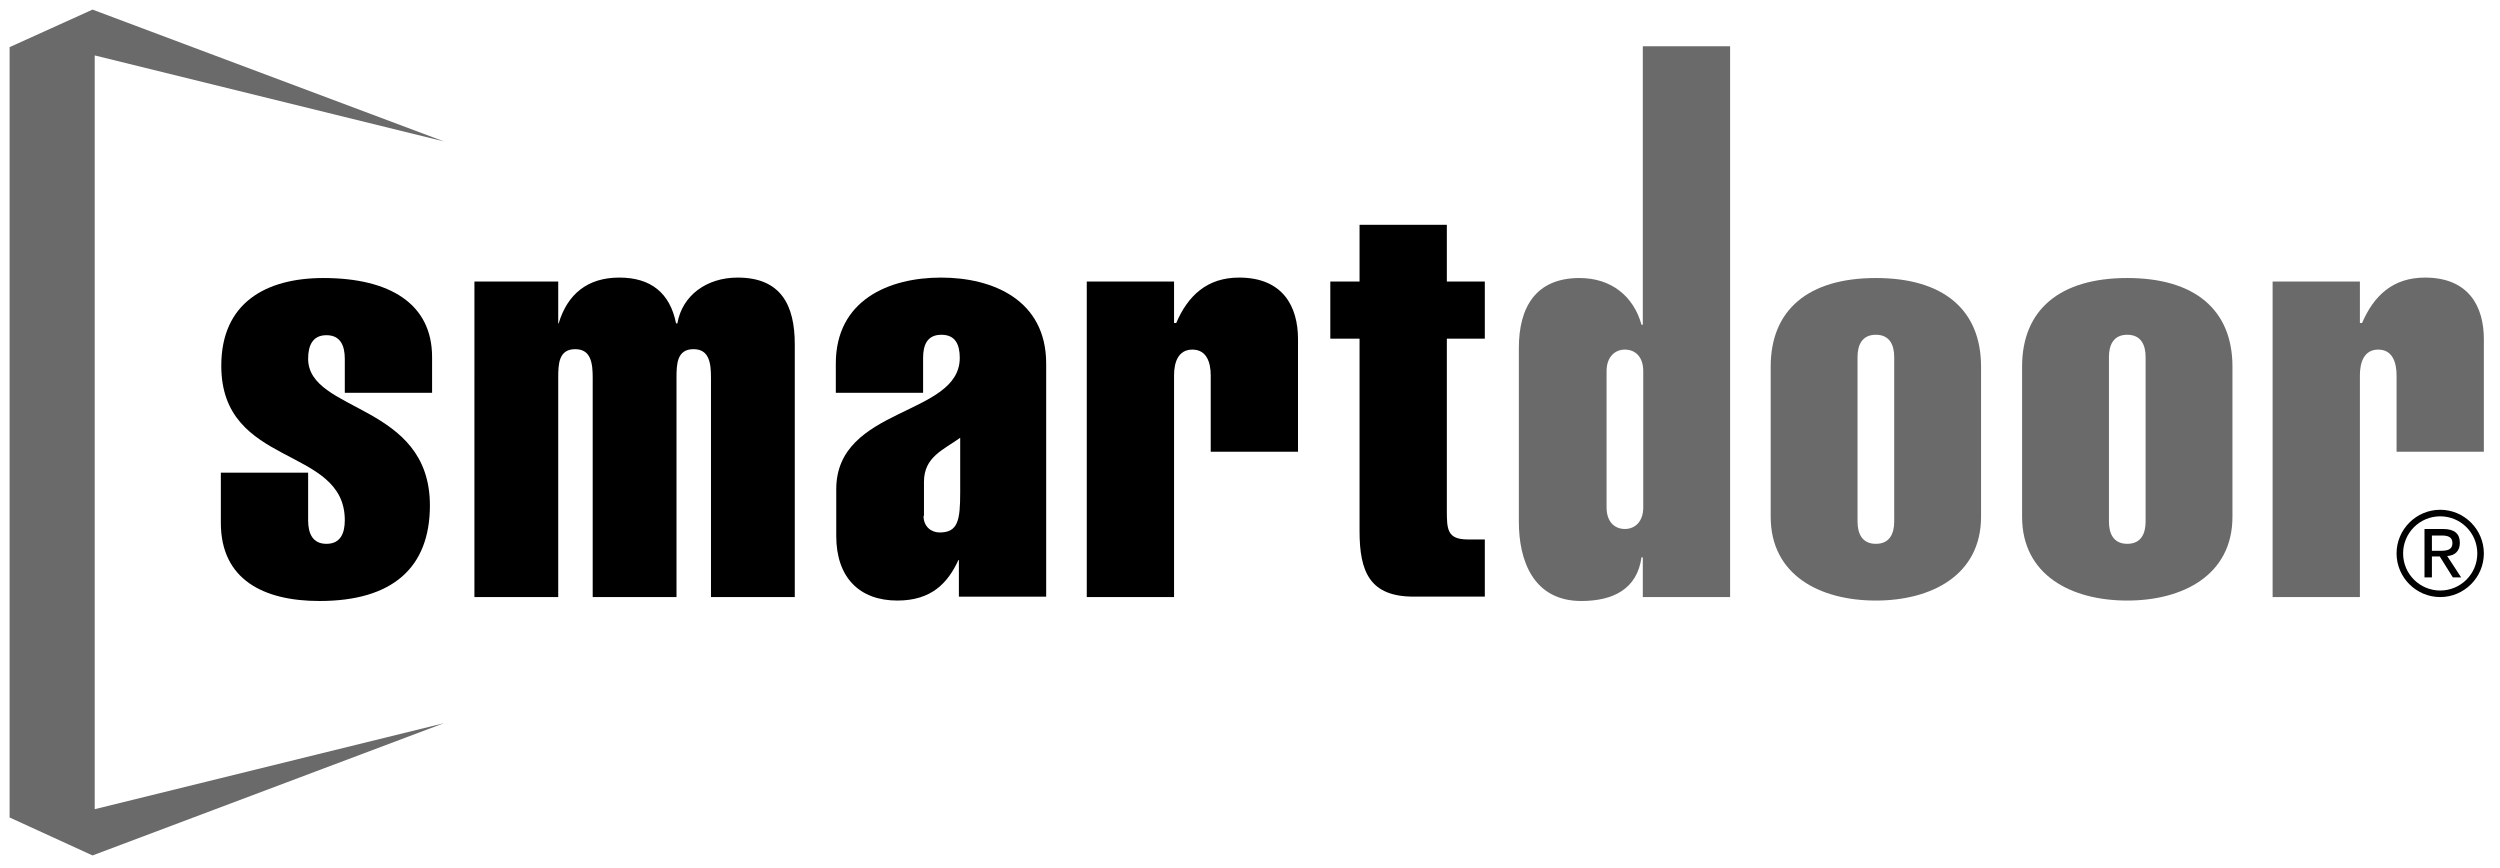
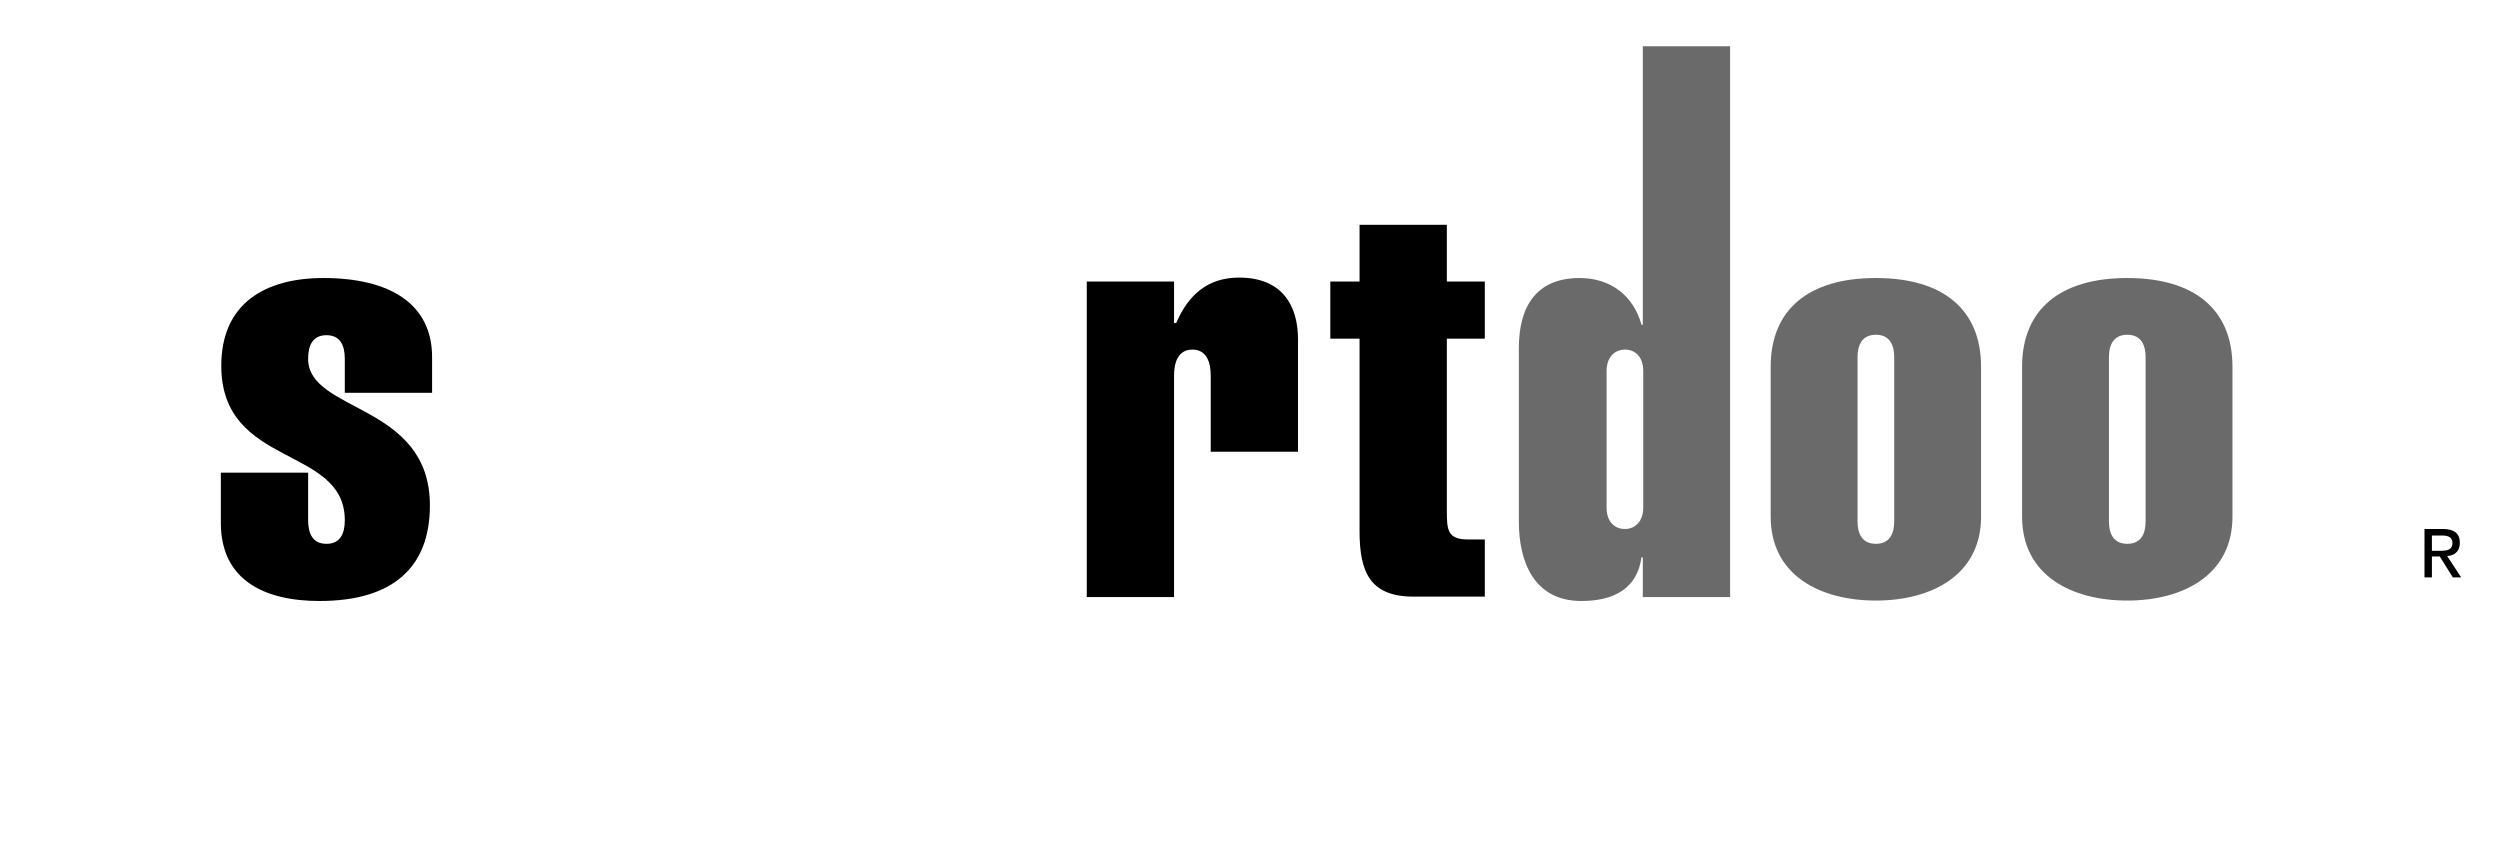
<svg xmlns="http://www.w3.org/2000/svg" version="1.1" id="grund" x="0px" y="0px" viewBox="0 0 572.8 198.8" style="enable-background:new 0 0 572.8 198.8;" xml:space="preserve">
  <style type="text/css">
	.st0{fill-rule:evenodd;clip-rule:evenodd;fill:#6A6A6A;}
	.st1{fill:#6A6A6A;}
</style>
-   <polygon class="st0" points="21.2,2.2 101.7,32.4 21.7,12.7 21.7,185.4 101.7,165.7 21.2,196 2.2,187.3 2.2,10.8 " />
  <g>
    <path d="M79,90v-7.8c0-3-1-5.4-4.2-5.4c-3.2,0-4.2,2.4-4.2,5.4c0,12.4,27.9,10.1,27.9,33.6c0,14.3-8.6,21.9-25.3,21.9   c-12.8,0-22.6-4.9-22.6-17.9v-11.5h20v10.9c0,3,1,5.4,4.2,5.4c3.2,0,4.2-2.4,4.2-5.4c0-17.2-28.3-11.9-28.3-35.4   c0-14.4,10.2-20.1,23.4-20.1c15.2,0,24.9,5.9,24.9,18.1V90H79z" />
-     <path d="M127.7,74.1h0.3c2-6.7,6.6-10.5,13.9-10.5c7.2,0,11.6,3.5,13,10.5h0.3c1.1-6.4,6.7-10.5,13.8-10.5c10,0,13.1,6.4,13.1,15.3   v57.9h-19.2V86.6c0-3.2-0.3-6.6-4-6.6c-3.8,0-3.9,3.4-3.9,6.6v50.2h-19.2V86.6c0-3.2-0.3-6.6-4-6.6c-3.8,0-3.9,3.4-3.9,6.6v50.2   h-19.2V64.5h19.2V74.1z" />
-     <path d="M219.9,128.3h-0.3c-2.4,5.2-6.1,9.3-14,9.3c-8.7,0-14-5.3-14-14.8v-10.7c0-19,28.3-16.7,28.3-30.1c0-2.9-0.9-5.3-4.2-5.3   c-3.3,0-4.2,2.4-4.2,5.3v8h-20v-6.7c0-14.5,12.1-19.7,24.1-19.7c12,0,24.1,5.2,24.1,19.7v53.4h-20V128.3z M211.6,118.2   c0,2.5,1.8,3.8,3.7,3.8c4.2,0,4.7-2.8,4.7-9.2v-12.5c-3.9,2.8-8.3,4.4-8.3,10.1V118.2z" />
    <path d="M269.1,74h0.4c2.7-6.3,7.1-10.4,14.4-10.4c10.1,0,13.5,6.7,13.5,14.1v25.8h-20V86c0-2.9-0.9-5.9-4.2-5.9   c-3.3,0-4.2,3-4.2,5.9v50.8h-20V64.5h20V74z" />
    <path d="M304.8,77.6V64.5h6.7v-13h20v13h8.7v13.1h-8.7v39.4c0,4.3,0.1,6.6,4.8,6.6h3.9v13.1h-16.3c-10,0-12.4-5.6-12.4-15V77.6   H304.8z" />
  </g>
  <g>
    <path class="st1" d="M376.4,127.7h-0.3c-1,7.2-6.4,10-13.8,10c-11,0-14.3-9.3-14.3-18.1V79.7c0-9.2,3.8-16,13.9-16   c7.3,0,12.4,4.2,14.2,10.7h0.3V10.6h20v126.2h-20V127.7z M368.1,116.3c0,3.2,1.8,4.9,4.2,4.9s4.2-1.8,4.2-4.9V85   c0-3.2-1.8-4.9-4.2-4.9s-4.2,1.8-4.2,4.9V116.3z" />
    <path class="st1" d="M453.9,118.4c0,13.4-11.4,19.2-24.1,19.2c-12.8,0-24.1-5.8-24.1-19.2V84c0-13,8.6-20.3,24.1-20.3   c15.5,0,24.1,7.3,24.1,20.3V118.4z M425.6,119.5c0,2.7,1,5.1,4.2,5.1s4.2-2.4,4.2-5.1V81.8c0-2.7-1-5.1-4.2-5.1s-4.2,2.4-4.2,5.1   V119.5z" />
    <path class="st1" d="M511.5,118.4c0,13.4-11.4,19.2-24.1,19.2c-12.8,0-24.1-5.8-24.1-19.2V84c0-13,8.6-20.3,24.1-20.3   c15.5,0,24.1,7.3,24.1,20.3V118.4z M483.2,119.5c0,2.7,1,5.1,4.2,5.1c3.2,0,4.2-2.4,4.2-5.1V81.8c0-2.7-1-5.1-4.2-5.1   c-3.2,0-4.2,2.4-4.2,5.1V119.5z" />
-     <path class="st1" d="M540.8,74h0.4c2.7-6.3,7.1-10.4,14.4-10.4c10.1,0,13.5,6.7,13.5,14.1v25.8h-20V86c0-2.9-0.9-5.9-4.2-5.9   c-3.3,0-4.2,3-4.2,5.9v50.8h-20V64.5h20V74z" />
  </g>
  <g>
    <path d="M555.4,121.2h4.3c2.6,0,3.9,1,3.9,3.2c0,2-1.3,2.9-2.9,3l3.2,4.9H562l-3-4.8h-1.8v4.8h-1.7V121.2z M557.2,126.2h1.8   c1.5,0,2.9-0.1,2.9-1.8c0-1.5-1.3-1.7-2.4-1.7h-2.3V126.2z" />
-     <path d="M559.1,136.8c-5.5,0-10-4.5-10-10c0-5.5,4.5-10,10-10s10,4.5,10,10C569.1,132.3,564.6,136.8,559.1,136.8z M559.1,118.3   c-4.7,0-8.5,3.8-8.5,8.5c0,4.7,3.8,8.5,8.5,8.5s8.5-3.8,8.5-8.5C567.6,122.1,563.8,118.3,559.1,118.3z" />
  </g>
</svg>